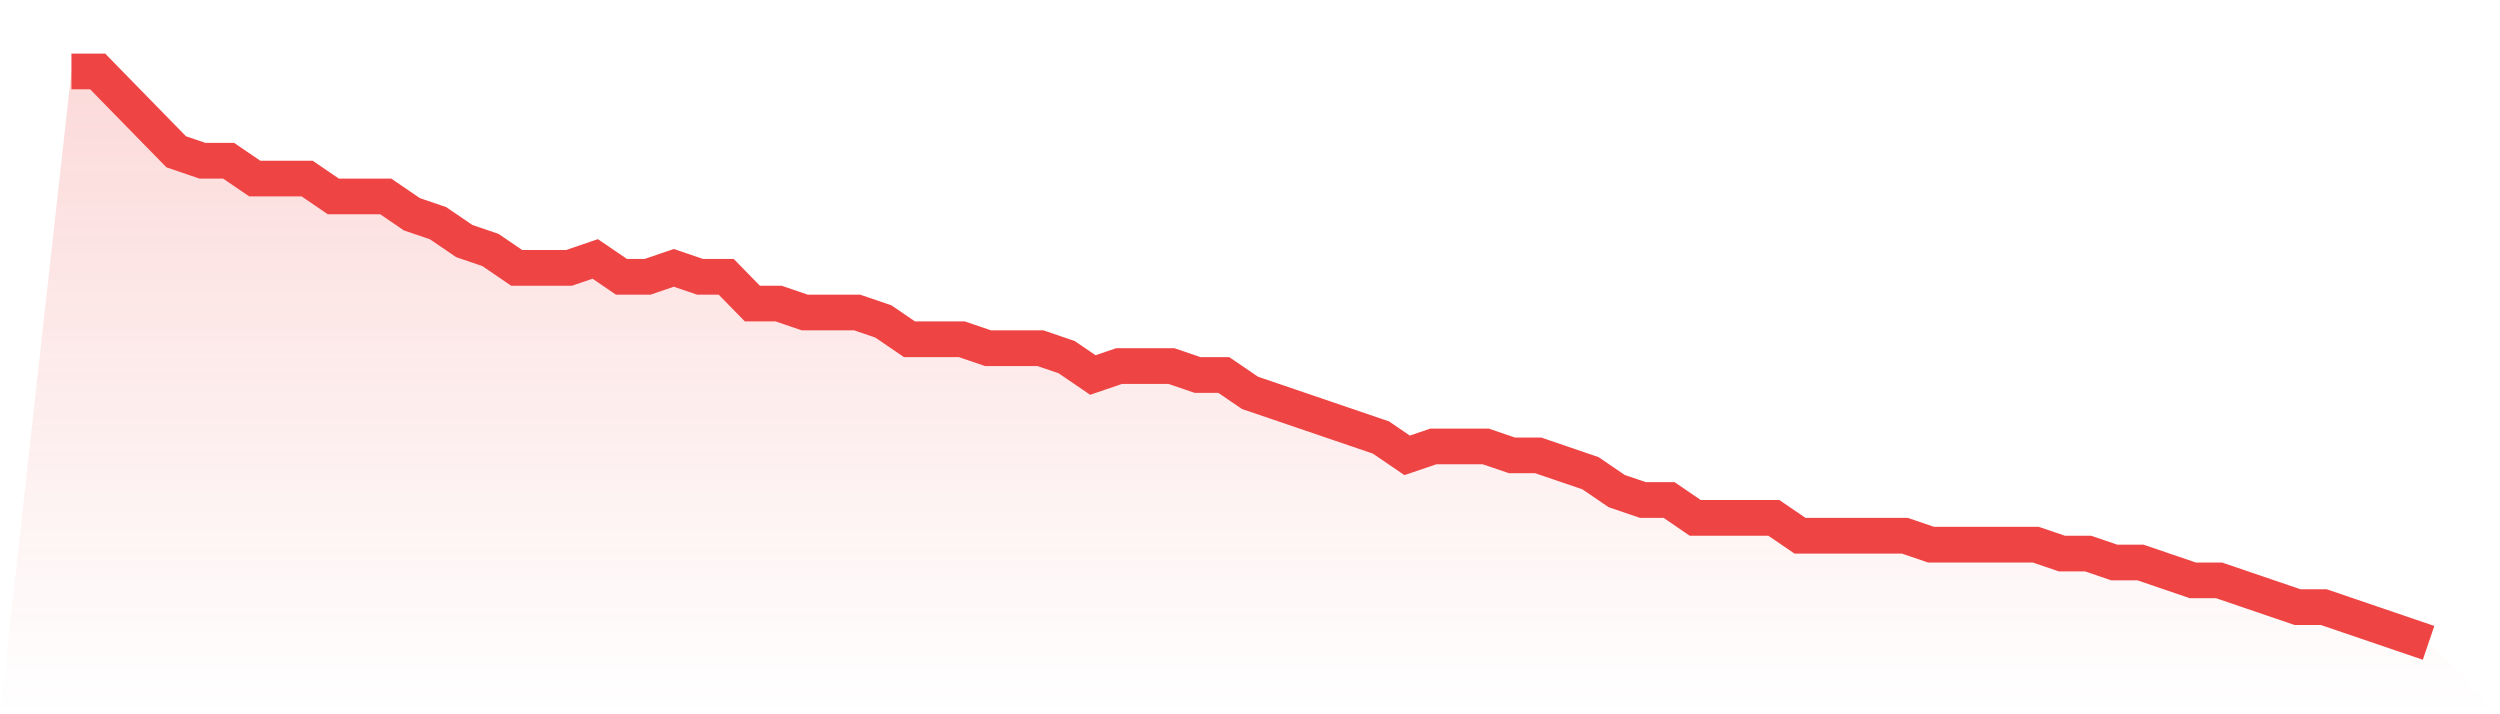
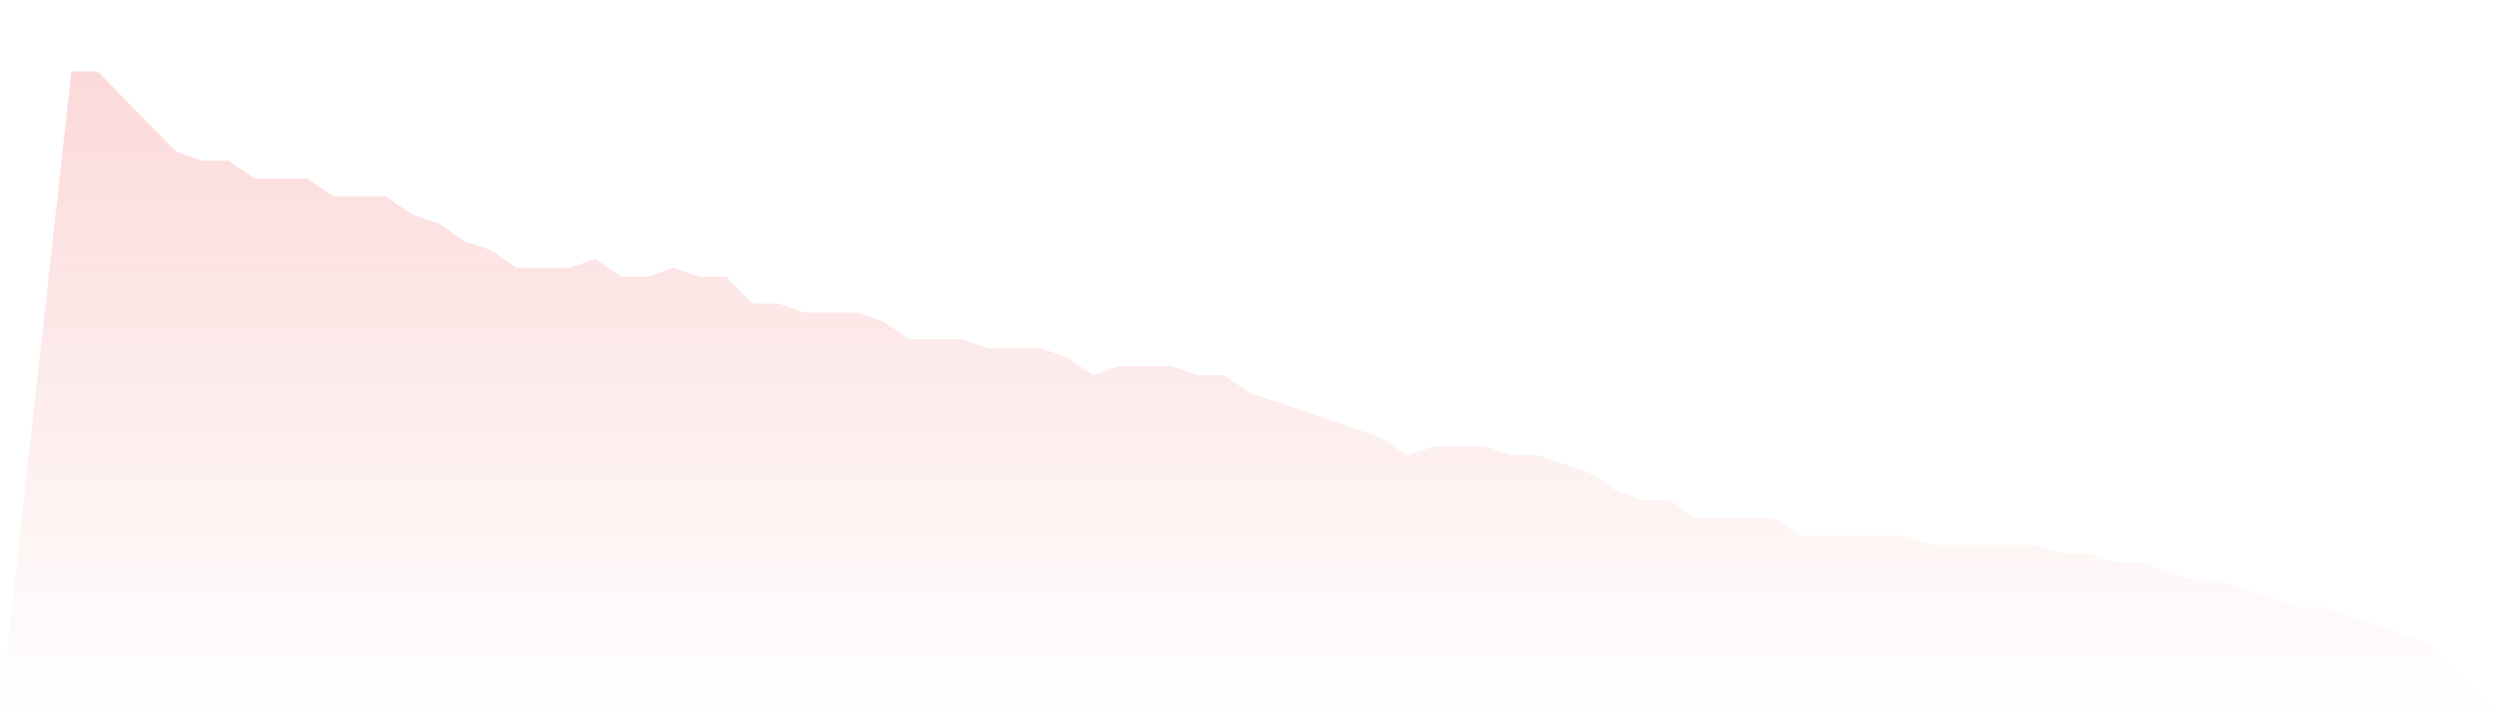
<svg xmlns="http://www.w3.org/2000/svg" viewBox="0 0 140 40">
  <defs>
    <linearGradient id="gradient" x1="0" x2="0" y1="0" y2="1">
      <stop offset="0%" stop-color="#ef4444" stop-opacity="0.2" />
      <stop offset="100%" stop-color="#ef4444" stop-opacity="0" />
    </linearGradient>
  </defs>
  <path d="M4,4 L4,4 L5.467,4 L6.933,5.5 L8.4,7 L9.867,8.5 L11.333,9 L12.8,9 L14.267,10 L15.733,10 L17.2,10 L18.667,11 L20.133,11 L21.6,11 L23.067,12 L24.533,12.5 L26,13.5 L27.467,14 L28.933,15 L30.4,15 L31.867,15 L33.333,14.5 L34.8,15.5 L36.267,15.5 L37.733,15 L39.2,15.5 L40.667,15.5 L42.133,17 L43.6,17 L45.067,17.5 L46.533,17.5 L48,17.5 L49.467,18 L50.933,19 L52.4,19 L53.867,19 L55.333,19.5 L56.8,19.5 L58.267,19.5 L59.733,20 L61.2,21 L62.667,20.5 L64.133,20.5 L65.6,20.5 L67.067,21 L68.533,21 L70,22 L71.467,22.5 L72.933,23 L74.4,23.5 L75.867,24 L77.333,24.5 L78.8,25.5 L80.267,25 L81.733,25 L83.2,25 L84.667,25.5 L86.133,25.5 L87.6,26 L89.067,26.5 L90.533,27.5 L92,28 L93.467,28 L94.933,29 L96.4,29 L97.867,29 L99.333,29 L100.8,30 L102.267,30 L103.733,30 L105.2,30 L106.667,30 L108.133,30.5 L109.6,30.5 L111.067,30.5 L112.533,30.5 L114,30.5 L115.467,31 L116.933,31 L118.4,31.5 L119.867,31.5 L121.333,32 L122.8,32.5 L124.267,32.5 L125.733,33 L127.2,33.5 L128.667,34 L130.133,34 L131.6,34.5 L133.067,35 L134.533,35.5 L136,36 L140,40 L0,40 z" fill="url(#gradient)" />
-   <path d="M4,4 L4,4 L5.467,4 L6.933,5.5 L8.4,7 L9.867,8.5 L11.333,9 L12.8,9 L14.267,10 L15.733,10 L17.2,10 L18.667,11 L20.133,11 L21.6,11 L23.067,12 L24.533,12.5 L26,13.5 L27.467,14 L28.933,15 L30.4,15 L31.867,15 L33.333,14.5 L34.8,15.5 L36.267,15.5 L37.733,15 L39.2,15.5 L40.667,15.5 L42.133,17 L43.6,17 L45.067,17.5 L46.533,17.5 L48,17.5 L49.467,18 L50.933,19 L52.4,19 L53.867,19 L55.333,19.5 L56.8,19.5 L58.267,19.5 L59.733,20 L61.2,21 L62.667,20.5 L64.133,20.5 L65.6,20.5 L67.067,21 L68.533,21 L70,22 L71.467,22.5 L72.933,23 L74.4,23.5 L75.867,24 L77.333,24.5 L78.8,25.5 L80.267,25 L81.733,25 L83.2,25 L84.667,25.5 L86.133,25.5 L87.6,26 L89.067,26.5 L90.533,27.5 L92,28 L93.467,28 L94.933,29 L96.4,29 L97.867,29 L99.333,29 L100.8,30 L102.267,30 L103.733,30 L105.2,30 L106.667,30 L108.133,30.5 L109.6,30.5 L111.067,30.5 L112.533,30.5 L114,30.5 L115.467,31 L116.933,31 L118.4,31.5 L119.867,31.5 L121.333,32 L122.8,32.5 L124.267,32.5 L125.733,33 L127.2,33.5 L128.667,34 L130.133,34 L131.6,34.5 L133.067,35 L134.533,35.5 L136,36" fill="none" stroke="#ef4444" stroke-width="2" />
</svg>